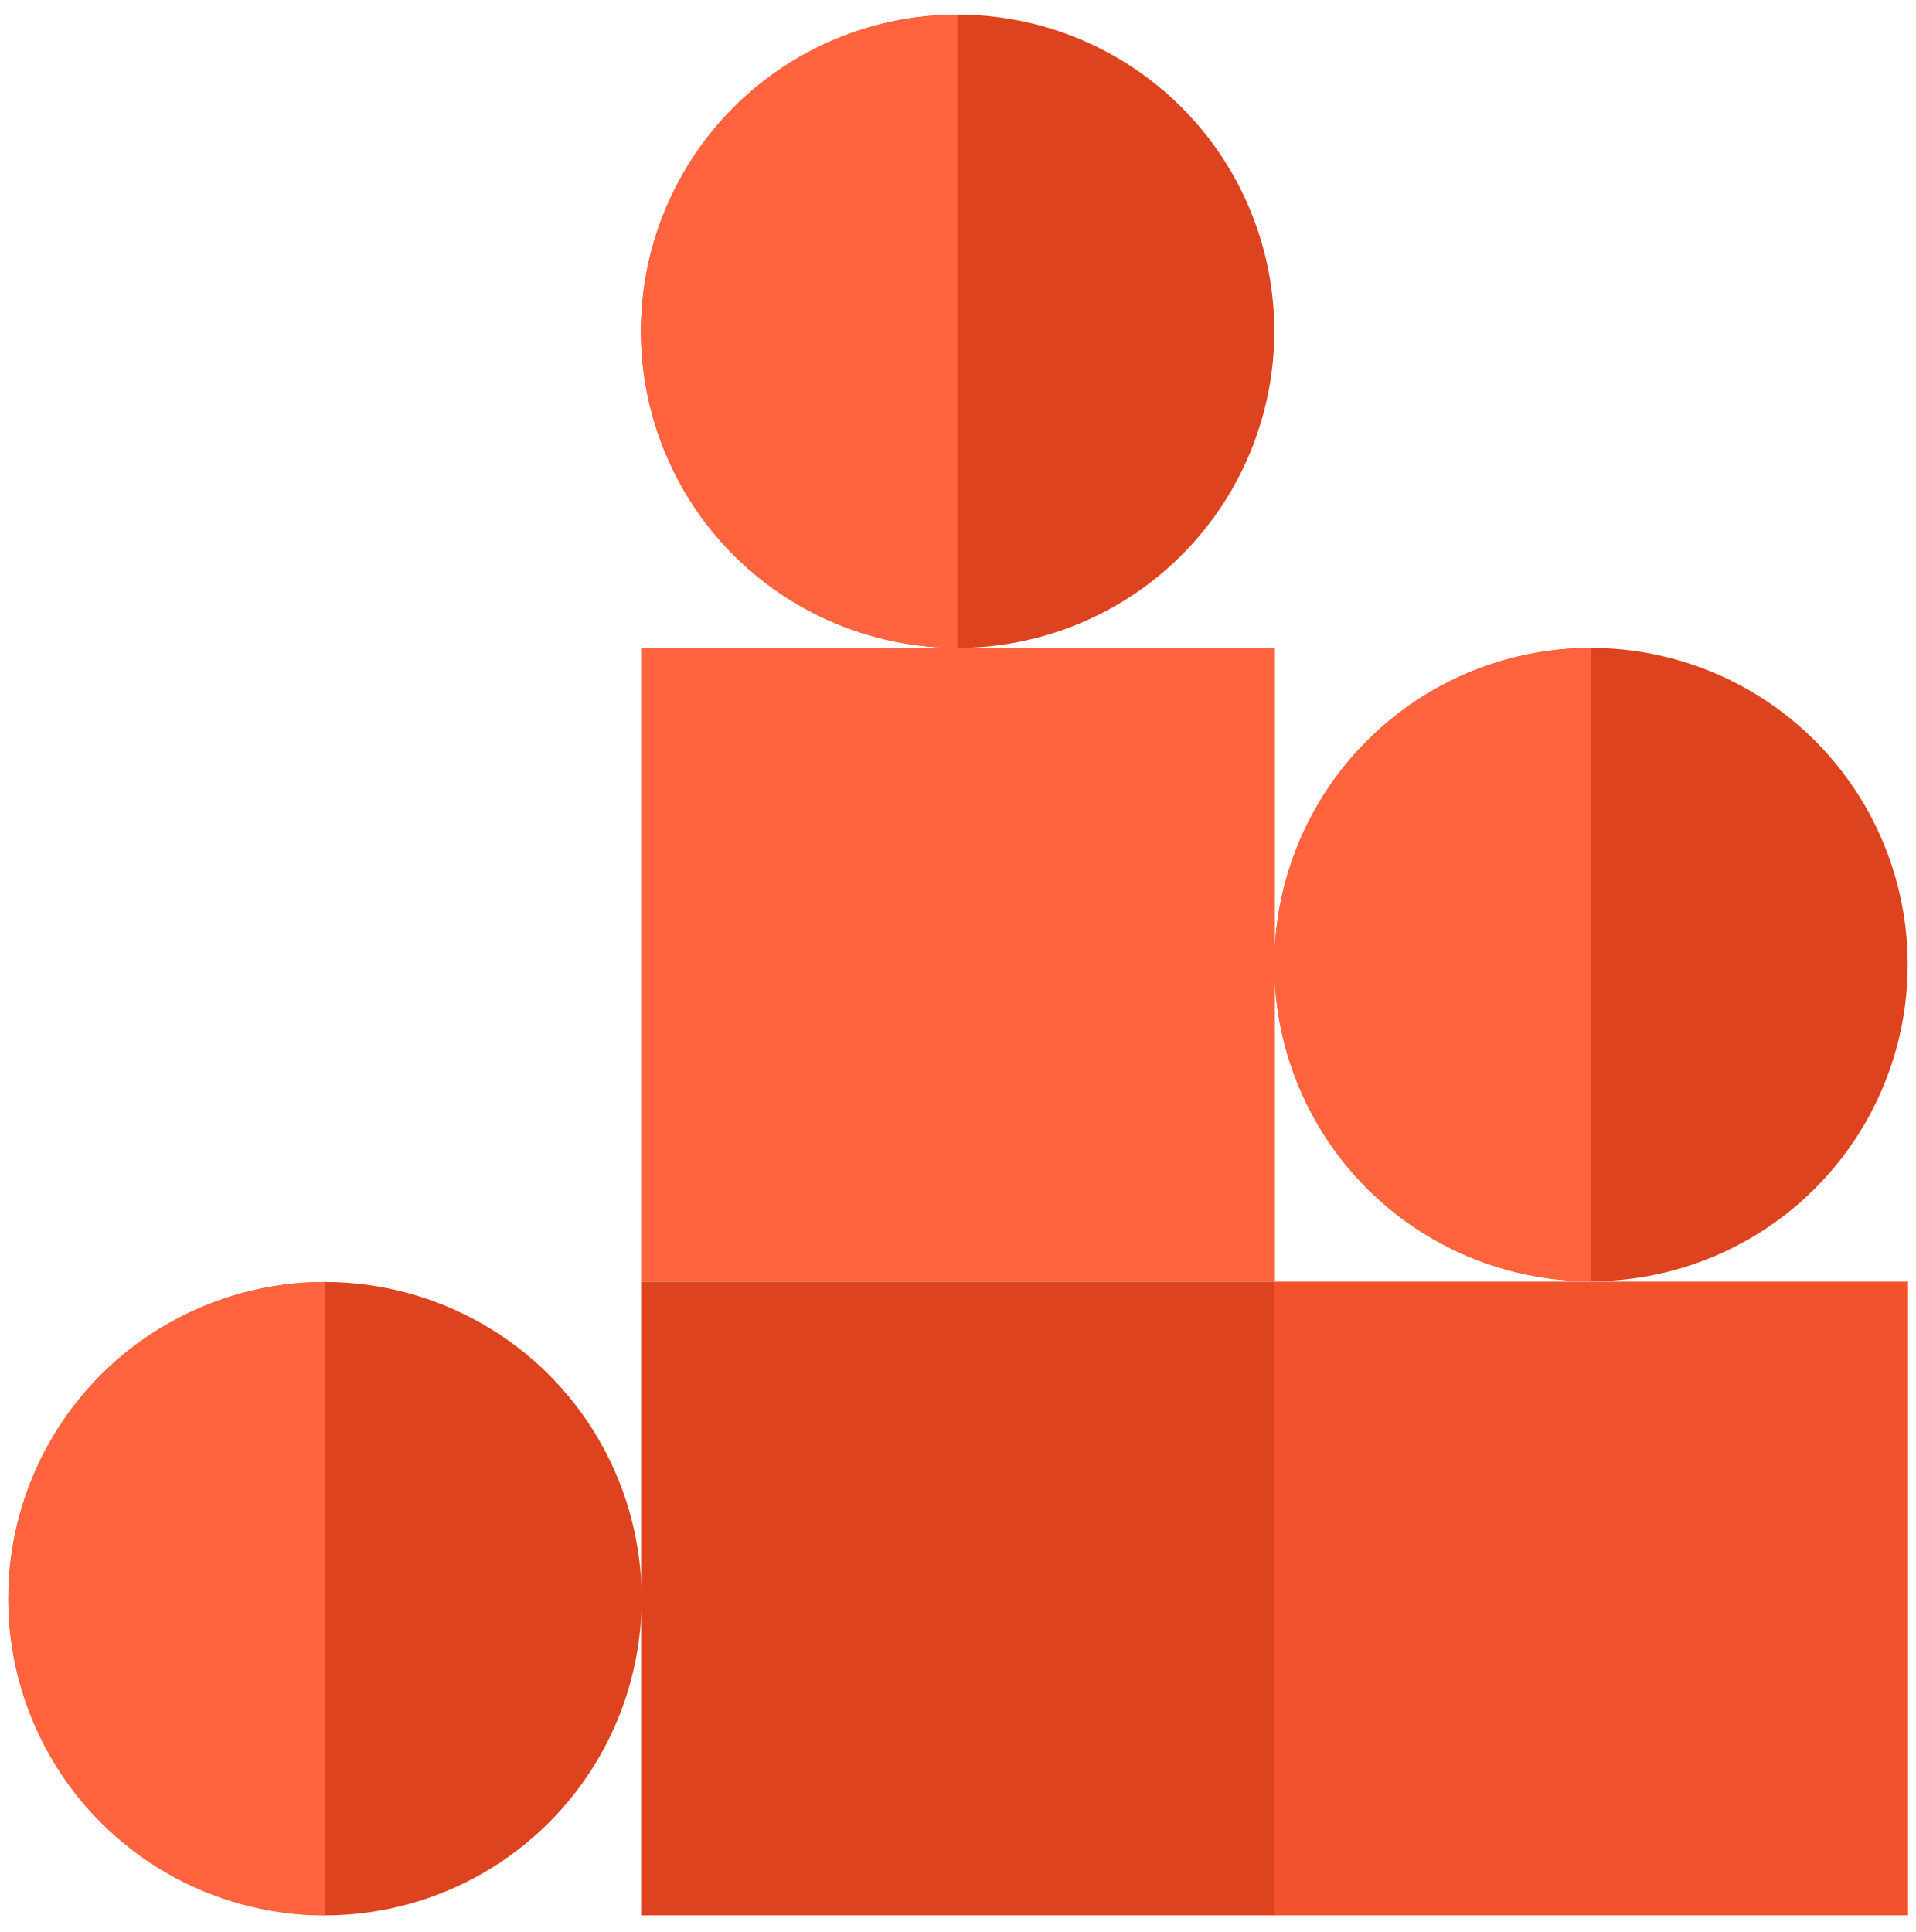
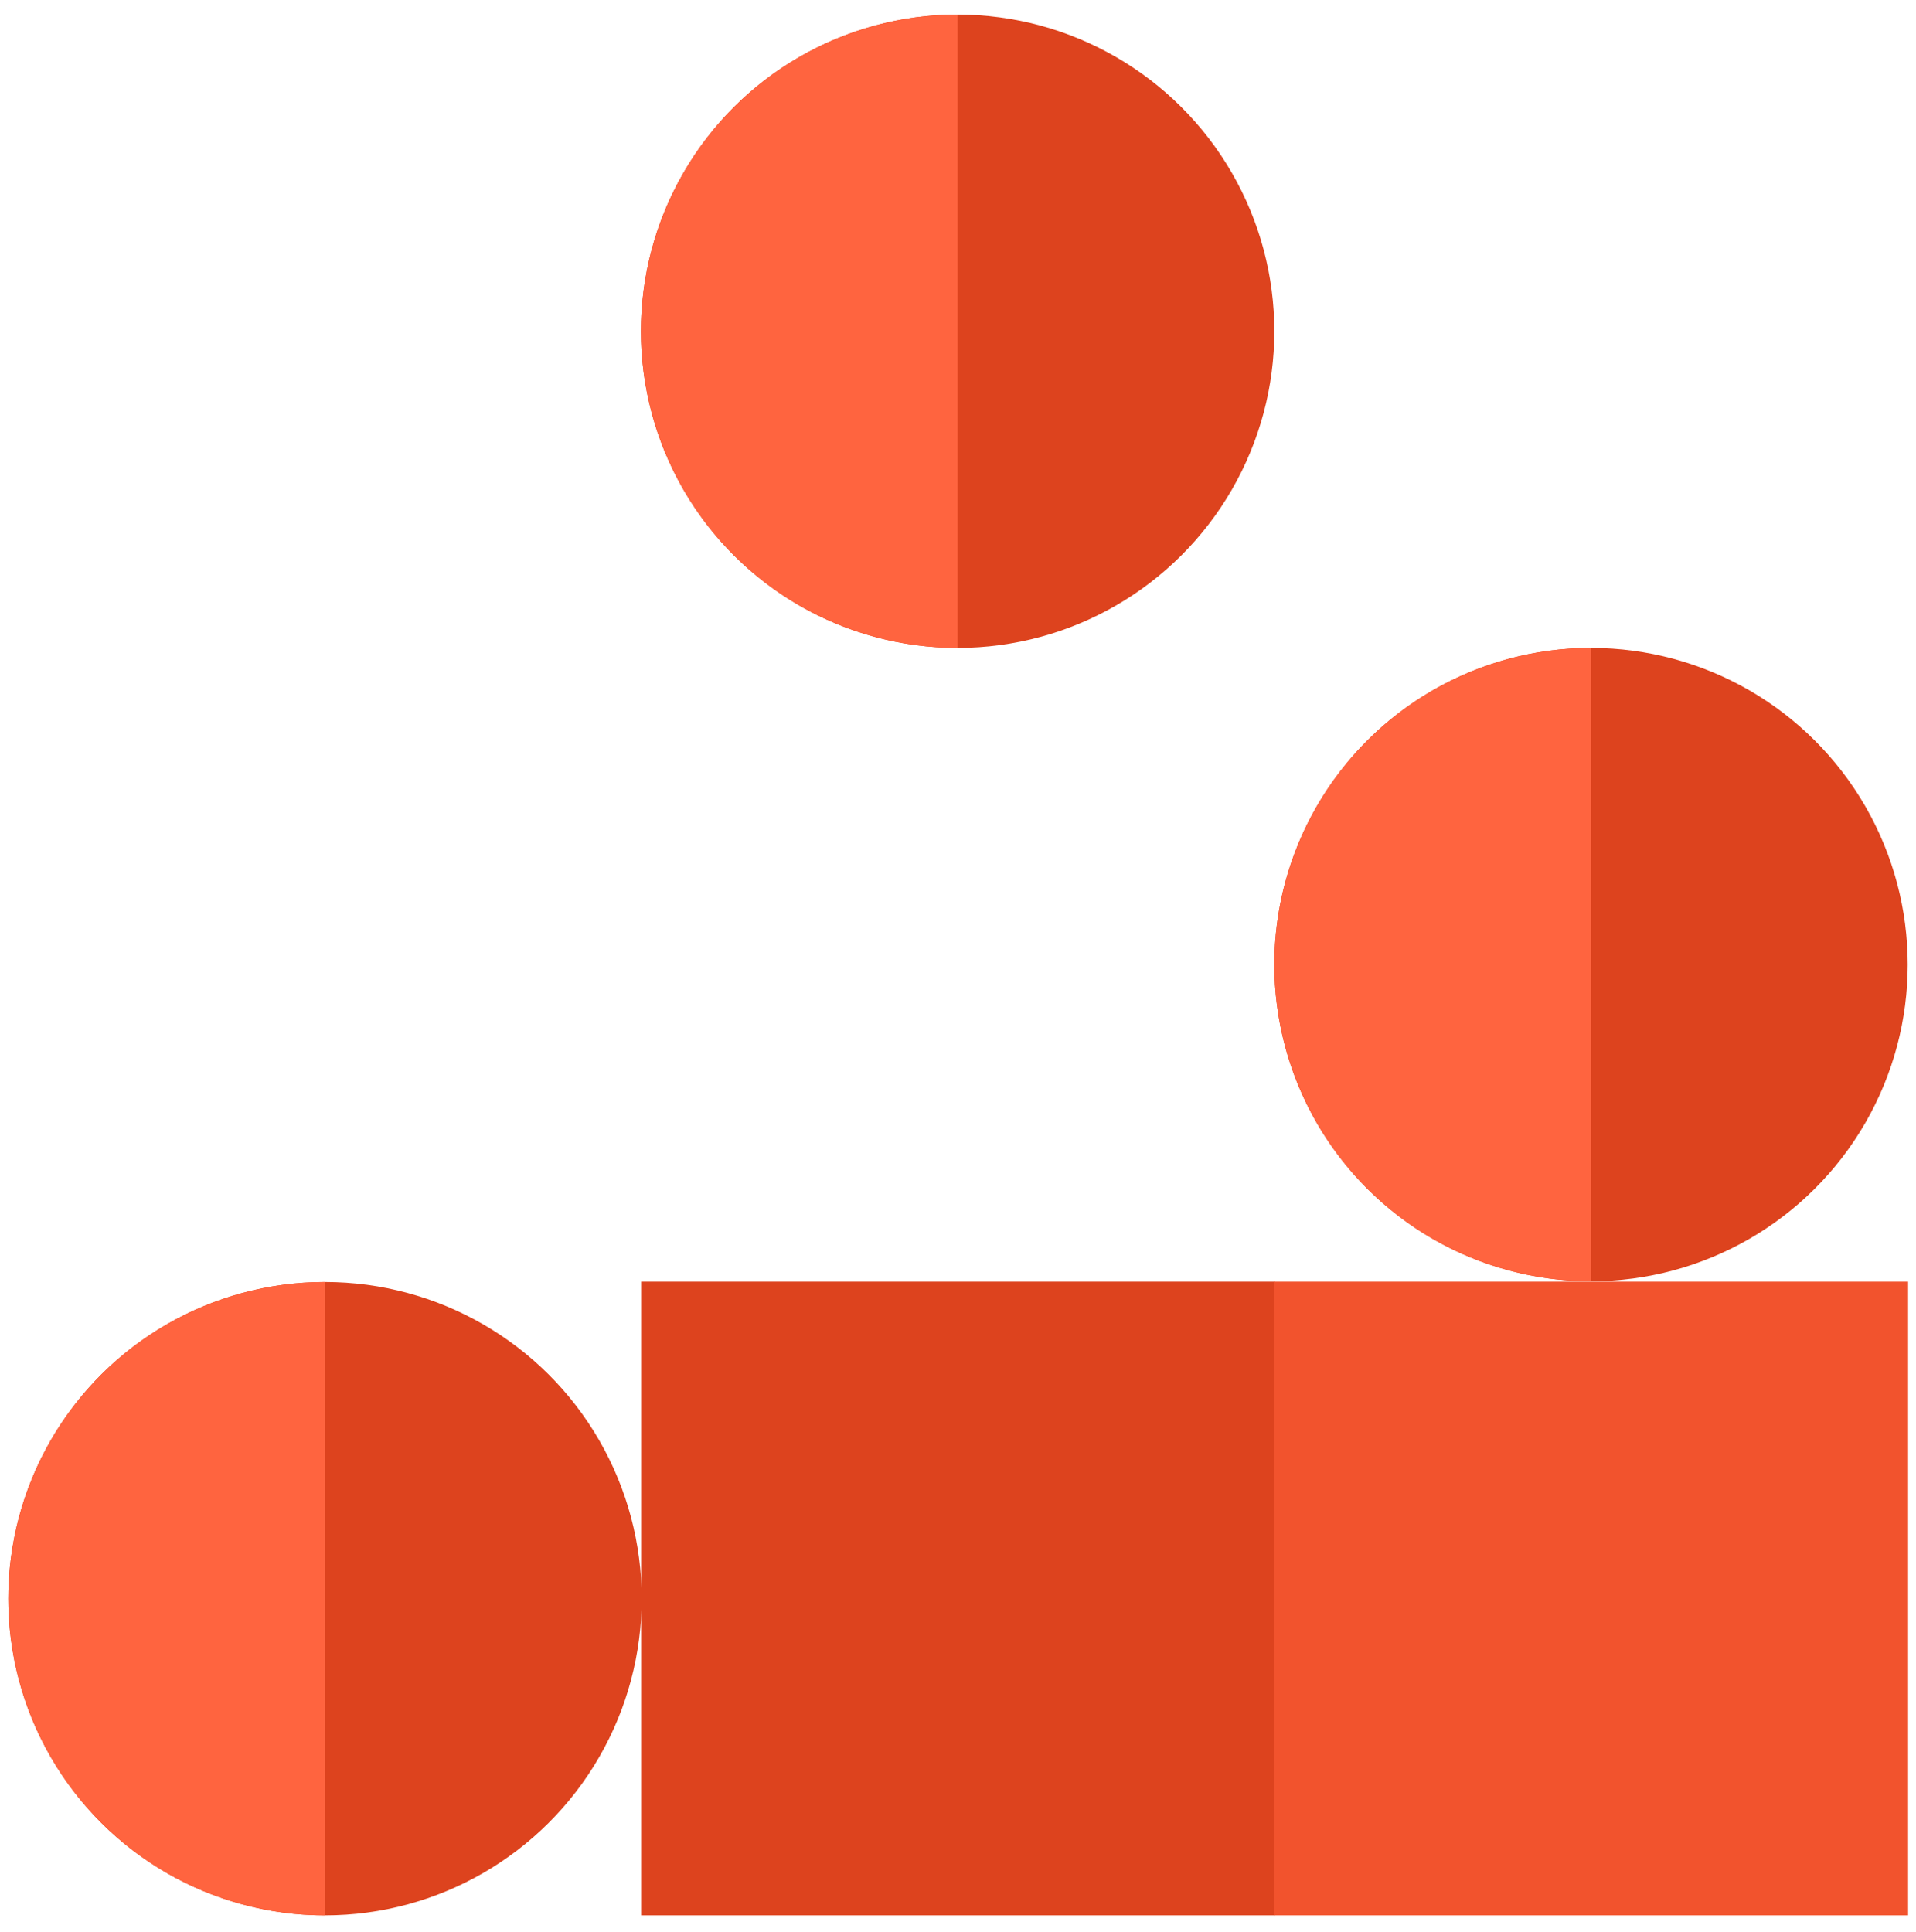
<svg xmlns="http://www.w3.org/2000/svg" width="121" height="122" viewBox="0 0 121 122" fill="none">
  <ellipse cx="60.477" cy="20.92" rx="20" ry="20" transform="rotate(90 60.477 20.92)" fill="#DD431E" />
  <path d="M60.477 40.92C55.172 40.92 50.085 38.813 46.334 35.062C42.584 31.312 40.477 26.225 40.477 20.92C40.477 15.616 42.584 10.529 46.334 6.778C50.085 3.028 55.172 0.92 60.477 0.92L60.477 20.92L60.477 40.92Z" fill="#FF643F" />
  <ellipse cx="100.477" cy="60.92" rx="20" ry="20" transform="rotate(90 100.477 60.92)" fill="#DD431E" />
  <path d="M100.477 80.92C95.172 80.92 90.085 78.813 86.334 75.062C82.584 71.312 80.477 66.225 80.477 60.92C80.477 55.616 82.584 50.529 86.334 46.778C90.085 43.028 95.172 40.92 100.477 40.92L100.477 60.92L100.477 80.92Z" fill="#FF643F" />
  <ellipse cx="20.523" cy="100.966" rx="20" ry="20" transform="rotate(90 20.523 100.966)" fill="#DD431E" />
  <path d="M20.523 120.966C15.219 120.966 10.132 118.859 6.381 115.108C2.631 111.358 0.523 106.271 0.523 100.966C0.523 95.662 2.631 90.575 6.381 86.824C10.132 83.073 15.219 80.966 20.523 80.966L20.523 100.966L20.523 120.966Z" fill="#FF643F" />
  <rect width="40.023" height="40.023" transform="matrix(-1 -1.74846e-07 2.04829e-07 1 80.512 80.943)" fill="#DD431E" />
  <rect width="40.023" height="40.023" transform="matrix(-1 -1.74846e-07 2.04829e-07 1 120.5 80.943)" fill="#F2532D" />
-   <rect width="40.023" height="40.023" transform="matrix(-1 -1.74846e-07 2.04829e-07 1 80.512 40.92)" fill="#FF643F" />
</svg>